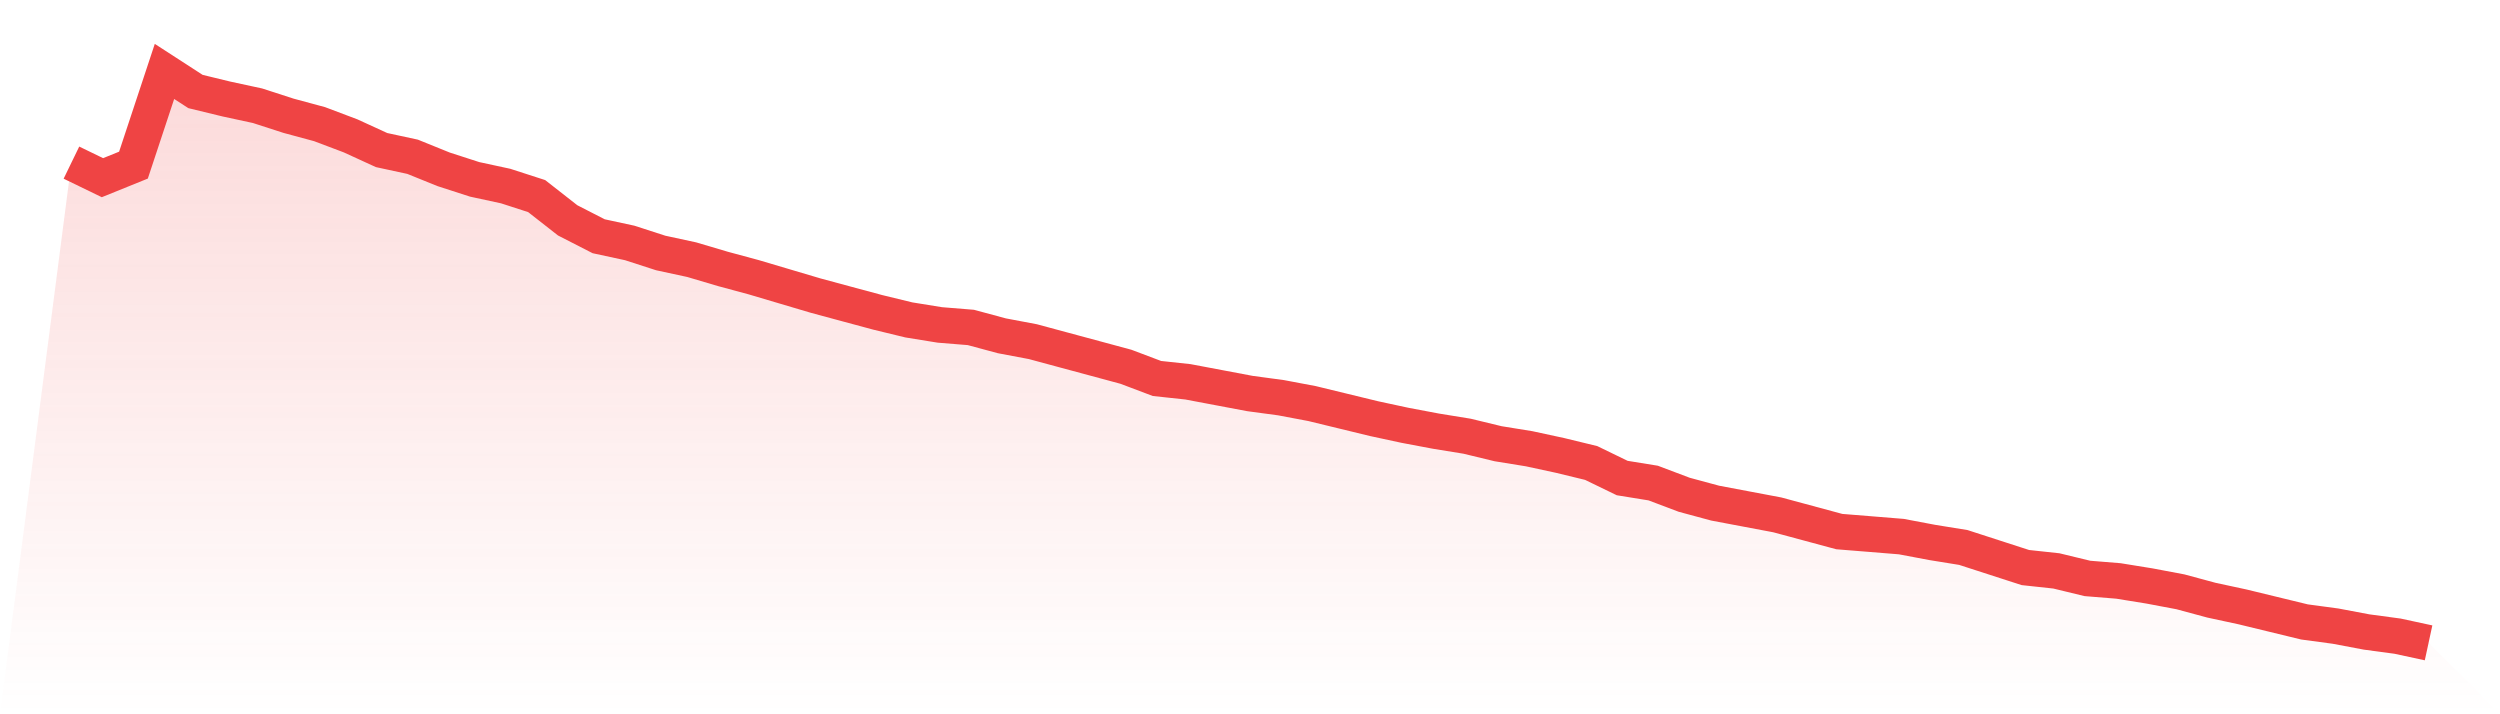
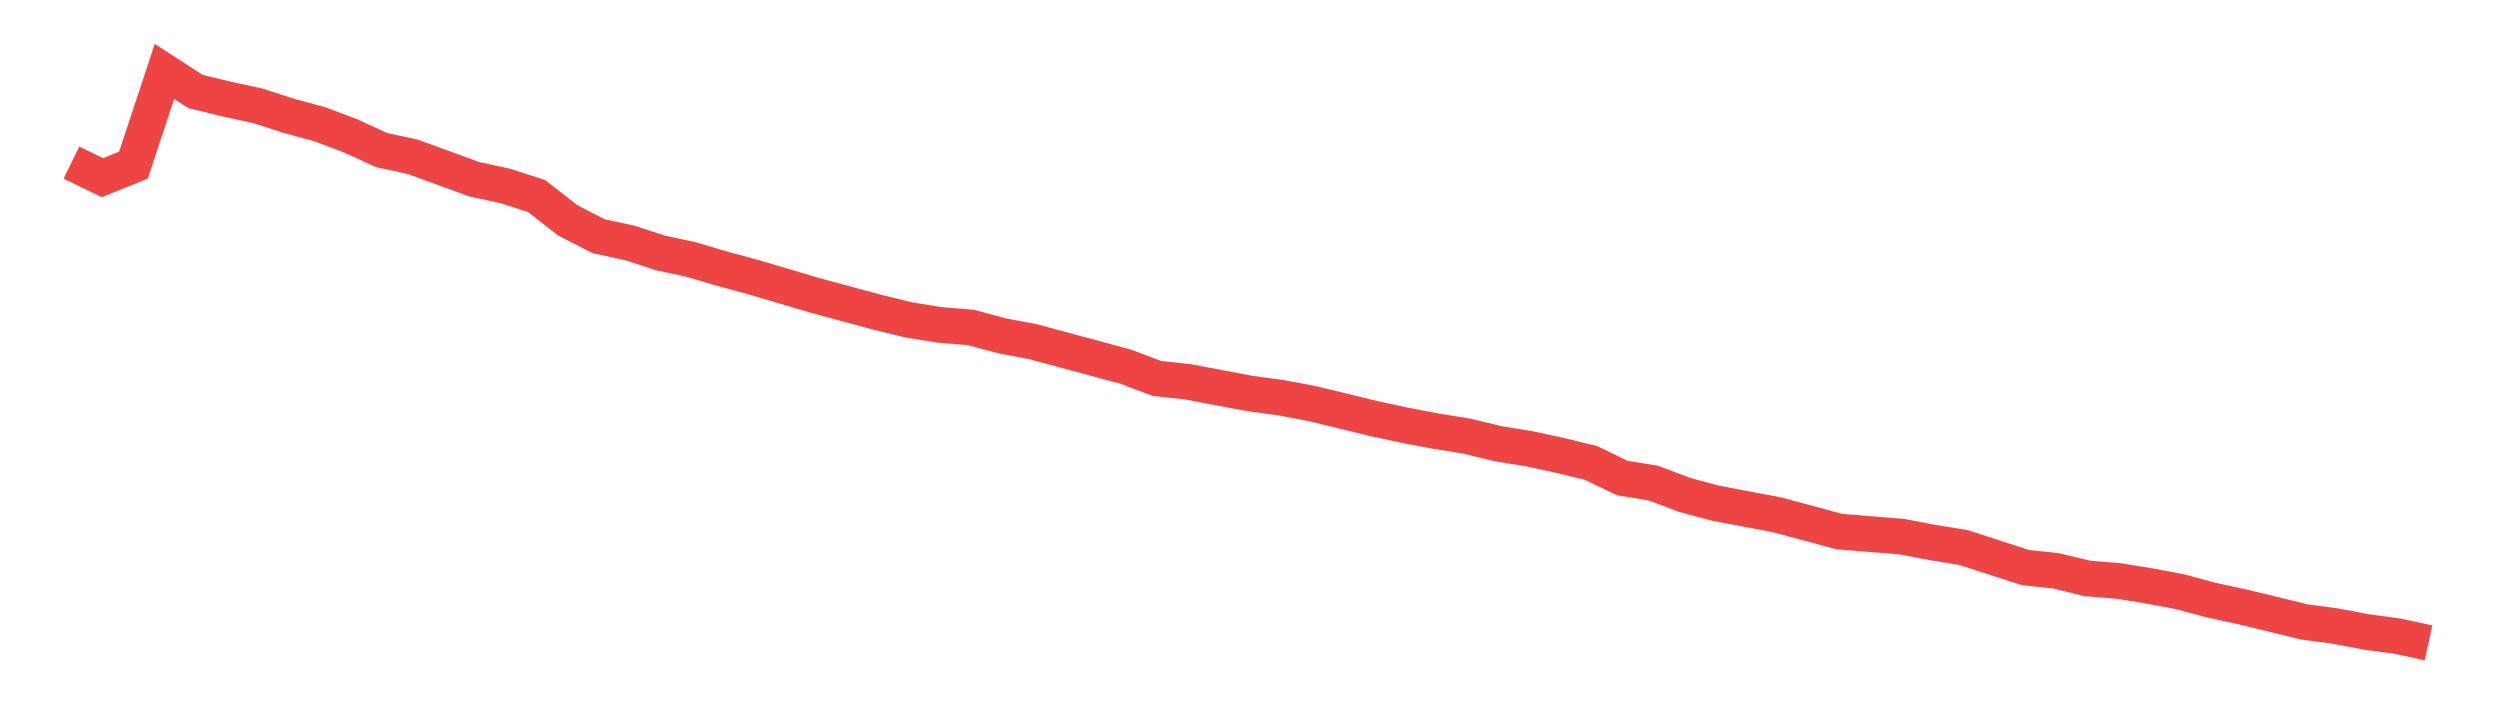
<svg xmlns="http://www.w3.org/2000/svg" viewBox="0 0 140 40">
  <defs>
    <linearGradient id="gradient" x1="0" x2="0" y1="0" y2="1">
      <stop offset="0%" stop-color="#ef4444" stop-opacity="0.2" />
      <stop offset="100%" stop-color="#ef4444" stop-opacity="0" />
    </linearGradient>
  </defs>
-   <path d="M4,9.107 L4,9.107 L5.737,9.95 L7.474,9.247 L9.211,4 L10.947,5.124 L12.684,5.546 L14.421,5.921 L16.158,6.483 L17.895,6.952 L19.632,7.608 L21.368,8.404 L23.105,8.779 L24.842,9.482 L26.579,10.044 L28.316,10.419 L30.053,10.981 L31.789,12.34 L33.526,13.23 L35.263,13.605 L37,14.167 L38.737,14.542 L40.474,15.057 L42.211,15.526 L43.947,16.041 L45.684,16.556 L47.421,17.025 L49.158,17.493 L50.895,17.915 L52.632,18.196 L54.368,18.337 L56.105,18.805 L57.842,19.133 L59.579,19.602 L61.316,20.07 L63.053,20.539 L64.789,21.195 L66.526,21.382 L68.263,21.71 L70,22.038 L71.737,22.272 L73.474,22.6 L75.211,23.022 L76.947,23.444 L78.684,23.818 L80.421,24.146 L82.158,24.428 L83.895,24.849 L85.632,25.13 L87.368,25.505 L89.105,25.927 L90.842,26.77 L92.579,27.051 L94.316,27.707 L96.053,28.176 L97.789,28.504 L99.526,28.832 L101.263,29.3 L103,29.769 L104.737,29.909 L106.474,30.05 L108.211,30.378 L109.947,30.659 L111.684,31.221 L113.421,31.783 L115.158,31.971 L116.895,32.392 L118.632,32.533 L120.368,32.814 L122.105,33.142 L123.842,33.611 L125.579,33.985 L127.316,34.407 L129.053,34.829 L130.789,35.063 L132.526,35.391 L134.263,35.625 L136,36 L140,40 L0,40 z" fill="url(#gradient)" />
-   <path d="M4,9.107 L4,9.107 L5.737,9.95 L7.474,9.247 L9.211,4 L10.947,5.124 L12.684,5.546 L14.421,5.921 L16.158,6.483 L17.895,6.952 L19.632,7.608 L21.368,8.404 L23.105,8.779 L24.842,9.482 L26.579,10.044 L28.316,10.419 L30.053,10.981 L31.789,12.34 L33.526,13.23 L35.263,13.605 L37,14.167 L38.737,14.542 L40.474,15.057 L42.211,15.526 L43.947,16.041 L45.684,16.556 L47.421,17.025 L49.158,17.493 L50.895,17.915 L52.632,18.196 L54.368,18.337 L56.105,18.805 L57.842,19.133 L59.579,19.602 L61.316,20.07 L63.053,20.539 L64.789,21.195 L66.526,21.382 L68.263,21.71 L70,22.038 L71.737,22.272 L73.474,22.6 L75.211,23.022 L76.947,23.444 L78.684,23.818 L80.421,24.146 L82.158,24.428 L83.895,24.849 L85.632,25.13 L87.368,25.505 L89.105,25.927 L90.842,26.77 L92.579,27.051 L94.316,27.707 L96.053,28.176 L97.789,28.504 L99.526,28.832 L101.263,29.3 L103,29.769 L104.737,29.909 L106.474,30.05 L108.211,30.378 L109.947,30.659 L111.684,31.221 L113.421,31.783 L115.158,31.971 L116.895,32.392 L118.632,32.533 L120.368,32.814 L122.105,33.142 L123.842,33.611 L125.579,33.985 L127.316,34.407 L129.053,34.829 L130.789,35.063 L132.526,35.391 L134.263,35.625 L136,36" fill="none" stroke="#ef4444" stroke-width="2" />
+   <path d="M4,9.107 L4,9.107 L5.737,9.95 L7.474,9.247 L9.211,4 L10.947,5.124 L12.684,5.546 L14.421,5.921 L16.158,6.483 L17.895,6.952 L19.632,7.608 L21.368,8.404 L23.105,8.779 L26.579,10.044 L28.316,10.419 L30.053,10.981 L31.789,12.34 L33.526,13.23 L35.263,13.605 L37,14.167 L38.737,14.542 L40.474,15.057 L42.211,15.526 L43.947,16.041 L45.684,16.556 L47.421,17.025 L49.158,17.493 L50.895,17.915 L52.632,18.196 L54.368,18.337 L56.105,18.805 L57.842,19.133 L59.579,19.602 L61.316,20.07 L63.053,20.539 L64.789,21.195 L66.526,21.382 L68.263,21.71 L70,22.038 L71.737,22.272 L73.474,22.6 L75.211,23.022 L76.947,23.444 L78.684,23.818 L80.421,24.146 L82.158,24.428 L83.895,24.849 L85.632,25.13 L87.368,25.505 L89.105,25.927 L90.842,26.77 L92.579,27.051 L94.316,27.707 L96.053,28.176 L97.789,28.504 L99.526,28.832 L101.263,29.3 L103,29.769 L104.737,29.909 L106.474,30.05 L108.211,30.378 L109.947,30.659 L111.684,31.221 L113.421,31.783 L115.158,31.971 L116.895,32.392 L118.632,32.533 L120.368,32.814 L122.105,33.142 L123.842,33.611 L125.579,33.985 L127.316,34.407 L129.053,34.829 L130.789,35.063 L132.526,35.391 L134.263,35.625 L136,36" fill="none" stroke="#ef4444" stroke-width="2" />
</svg>